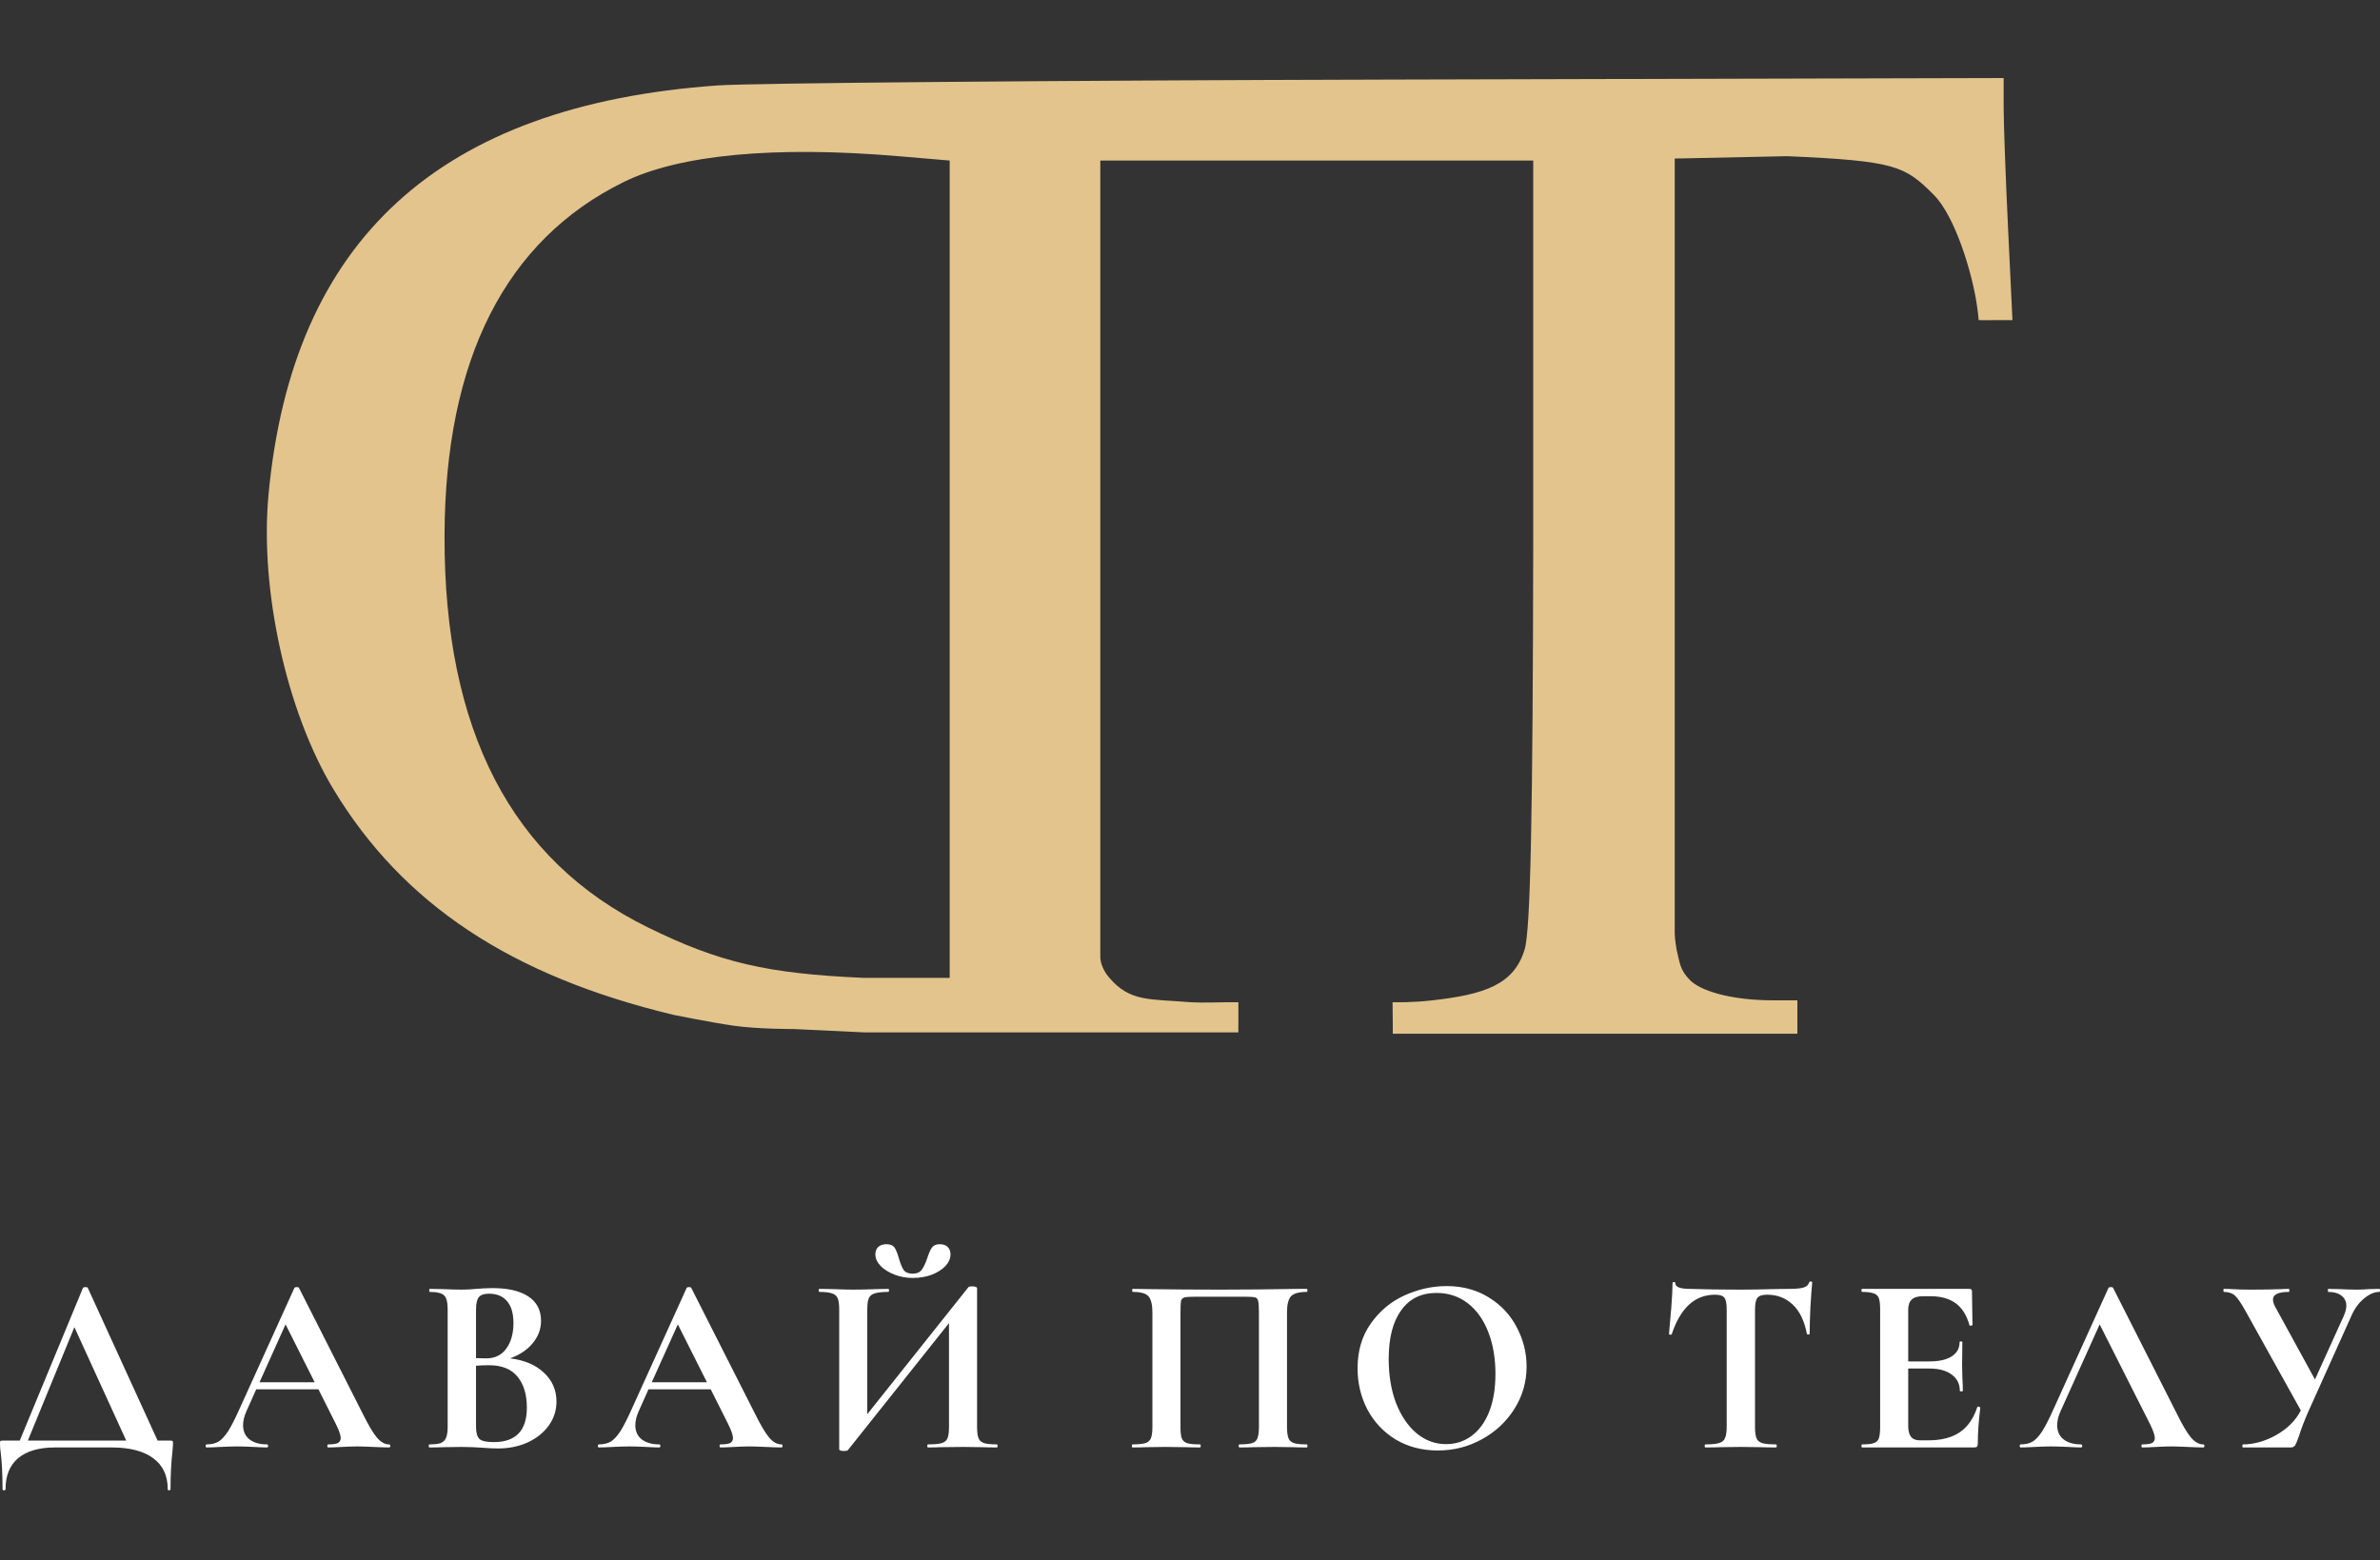
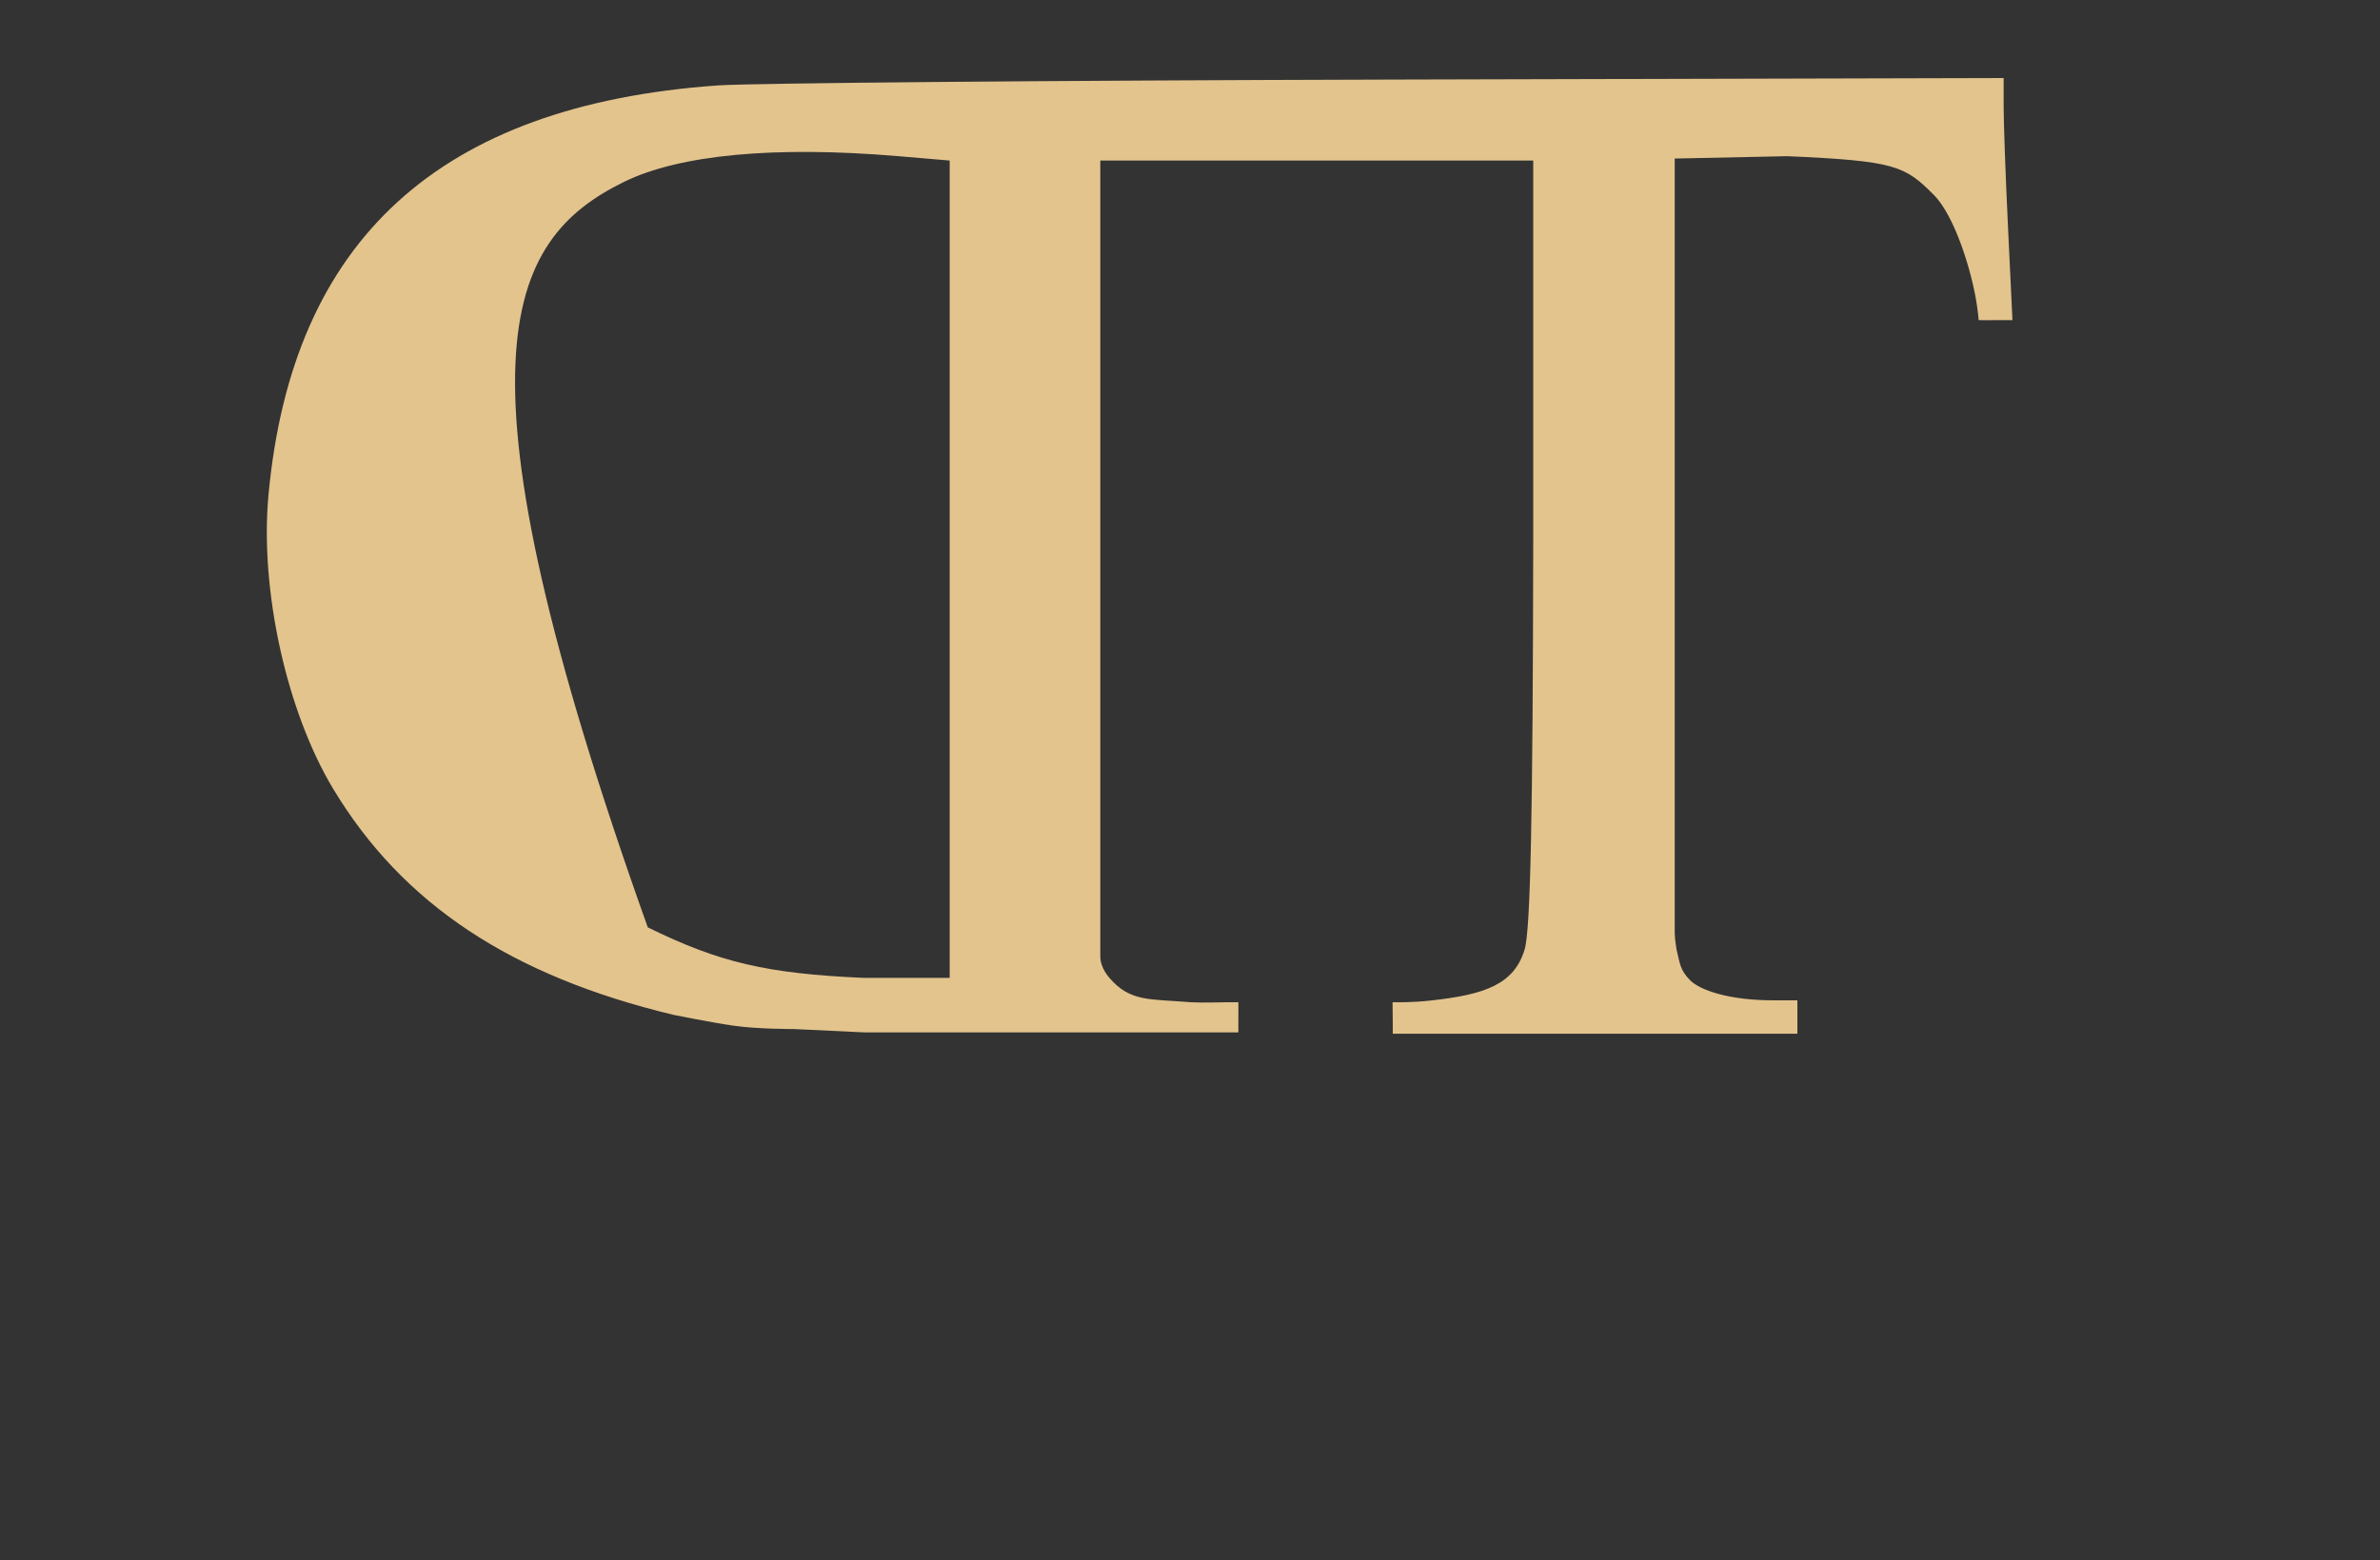
<svg xmlns="http://www.w3.org/2000/svg" width="122" height="80" viewBox="0 0 122 80" fill="none">
  <rect x="0" y="0" width="122" height="80" fill="#333333" stroke="none" />
-   <path d="M8.715 73.861C8.793 73.861 8.836 73.87 8.844 73.887C8.862 73.896 8.87 73.939 8.87 74.017C8.87 74.052 8.862 74.173 8.844 74.381C8.775 74.963 8.741 75.617 8.741 76.346C8.741 76.389 8.715 76.411 8.663 76.411C8.62 76.411 8.598 76.389 8.598 76.346C8.598 75.652 8.347 75.123 7.846 74.759C7.353 74.394 6.64 74.212 5.706 74.212H2.827C2.006 74.212 1.375 74.394 0.934 74.759C0.501 75.123 0.285 75.652 0.285 76.346C0.285 76.389 0.259 76.411 0.207 76.411C0.156 76.411 0.13 76.389 0.13 76.346C0.13 75.617 0.099 75.001 0.039 74.499C0.013 74.334 0 74.173 0 74.017C0 73.948 0.004 73.904 0.013 73.887C0.03 73.87 0.069 73.861 0.13 73.861H1.012L4.254 66.03C4.271 66.004 4.314 65.991 4.383 65.991C4.452 65.991 4.491 66.004 4.5 66.03L8.079 73.861H8.715ZM1.427 73.861H6.471L3.813 68.046L1.427 73.861ZM19.942 74.056C19.985 74.056 20.007 74.082 20.007 74.134C20.007 74.186 19.985 74.212 19.942 74.212C19.769 74.212 19.501 74.204 19.138 74.186C18.758 74.169 18.485 74.16 18.321 74.16C18.105 74.16 17.841 74.169 17.53 74.186C17.236 74.204 17.003 74.212 16.83 74.212C16.795 74.212 16.778 74.186 16.778 74.134C16.778 74.082 16.795 74.056 16.83 74.056C17.055 74.056 17.215 74.034 17.31 73.991C17.413 73.939 17.465 73.852 17.465 73.731C17.465 73.584 17.379 73.336 17.206 72.99L16.324 71.233H13.134L12.628 72.365C12.516 72.617 12.46 72.851 12.46 73.067C12.46 73.38 12.568 73.623 12.784 73.796C13.008 73.969 13.307 74.056 13.679 74.056C13.722 74.056 13.743 74.082 13.743 74.134C13.743 74.186 13.722 74.212 13.679 74.212C13.523 74.212 13.298 74.204 13.004 74.186C12.676 74.169 12.39 74.16 12.148 74.16C11.915 74.16 11.634 74.169 11.305 74.186C11.011 74.204 10.774 74.212 10.592 74.212C10.557 74.212 10.54 74.186 10.54 74.134C10.54 74.082 10.557 74.056 10.592 74.056C10.834 74.056 11.037 74.008 11.202 73.913C11.366 73.809 11.53 73.631 11.694 73.38C11.859 73.12 12.053 72.738 12.278 72.235L15.092 66.03C15.109 66.004 15.148 65.991 15.209 65.991C15.278 65.991 15.317 66.004 15.325 66.03L18.568 72.43C18.87 73.046 19.121 73.471 19.32 73.705C19.519 73.939 19.726 74.056 19.942 74.056ZM13.303 70.869H16.13L14.638 67.903L13.303 70.869ZM26.151 69.646C26.878 69.733 27.453 69.976 27.876 70.375C28.309 70.774 28.525 71.268 28.525 71.858C28.525 72.309 28.395 72.716 28.136 73.081C27.876 73.445 27.517 73.735 27.059 73.952C26.601 74.16 26.091 74.264 25.529 74.264C25.287 74.264 25.01 74.251 24.699 74.225C24.578 74.217 24.427 74.208 24.245 74.199C24.072 74.191 23.878 74.186 23.662 74.186L22.715 74.199C22.542 74.208 22.309 74.212 22.015 74.212C21.989 74.212 21.976 74.186 21.976 74.134C21.976 74.082 21.989 74.056 22.015 74.056C22.265 74.056 22.456 74.034 22.585 73.991C22.715 73.939 22.806 73.852 22.858 73.731C22.918 73.601 22.948 73.41 22.948 73.159V67.135C22.948 66.771 22.888 66.533 22.767 66.42C22.646 66.299 22.399 66.238 22.028 66.238C22.01 66.238 22.002 66.212 22.002 66.16C22.002 66.108 22.01 66.082 22.028 66.082L22.715 66.095C23.113 66.112 23.428 66.121 23.662 66.121C23.904 66.121 24.154 66.108 24.414 66.082C24.5 66.073 24.63 66.064 24.803 66.056C24.976 66.047 25.127 66.043 25.257 66.043C26.043 66.043 26.653 66.186 27.085 66.472C27.517 66.758 27.734 67.174 27.734 67.721C27.734 68.137 27.595 68.514 27.319 68.853C27.051 69.191 26.662 69.455 26.151 69.646ZM25.062 66.329C24.811 66.329 24.639 66.39 24.543 66.511C24.448 66.624 24.401 66.841 24.401 67.162V69.633L24.919 69.646C25.369 69.646 25.715 69.477 25.957 69.139C26.199 68.801 26.32 68.367 26.32 67.838C26.32 67.344 26.212 66.971 25.996 66.719C25.78 66.459 25.468 66.329 25.062 66.329ZM25.309 73.939C26.441 73.939 27.007 73.349 27.007 72.17C27.007 71.502 26.848 70.973 26.528 70.583C26.208 70.193 25.724 69.997 25.075 69.997C24.824 69.997 24.6 70.006 24.401 70.023V73.159C24.401 73.445 24.457 73.649 24.569 73.77C24.682 73.883 24.928 73.939 25.309 73.939ZM40.05 74.056C40.093 74.056 40.115 74.082 40.115 74.134C40.115 74.186 40.093 74.212 40.05 74.212C39.877 74.212 39.609 74.204 39.246 74.186C38.866 74.169 38.593 74.16 38.429 74.16C38.213 74.16 37.949 74.169 37.638 74.186C37.344 74.204 37.111 74.212 36.938 74.212C36.903 74.212 36.886 74.186 36.886 74.134C36.886 74.082 36.903 74.056 36.938 74.056C37.163 74.056 37.322 74.034 37.417 73.991C37.521 73.939 37.573 73.852 37.573 73.731C37.573 73.584 37.487 73.336 37.314 72.99L36.432 71.233H33.242L32.736 72.365C32.624 72.617 32.567 72.851 32.567 73.067C32.567 73.38 32.675 73.623 32.892 73.796C33.116 73.969 33.415 74.056 33.786 74.056C33.83 74.056 33.851 74.082 33.851 74.134C33.851 74.186 33.83 74.212 33.786 74.212C33.631 74.212 33.406 74.204 33.112 74.186C32.783 74.169 32.498 74.16 32.256 74.16C32.023 74.16 31.742 74.169 31.413 74.186C31.119 74.204 30.881 74.212 30.7 74.212C30.665 74.212 30.648 74.186 30.648 74.134C30.648 74.082 30.665 74.056 30.7 74.056C30.942 74.056 31.145 74.008 31.309 73.913C31.474 73.809 31.638 73.631 31.802 73.38C31.966 73.12 32.161 72.738 32.386 72.235L35.2 66.03C35.217 66.004 35.256 65.991 35.317 65.991C35.386 65.991 35.425 66.004 35.433 66.03L38.675 72.43C38.978 73.046 39.229 73.471 39.428 73.705C39.627 73.939 39.834 74.056 40.05 74.056ZM33.41 70.869H36.237L34.746 67.903L33.41 70.869ZM46.791 65.522C46.463 65.522 46.152 65.466 45.858 65.353C45.564 65.24 45.326 65.093 45.145 64.911C44.963 64.72 44.872 64.521 44.872 64.313C44.872 64.156 44.92 64.031 45.015 63.935C45.118 63.84 45.261 63.792 45.443 63.792C45.642 63.792 45.78 63.853 45.858 63.974C45.936 64.087 46.009 64.269 46.078 64.521C46.156 64.79 46.238 64.989 46.325 65.119C46.42 65.24 46.571 65.301 46.779 65.301C46.995 65.301 47.15 65.236 47.245 65.106C47.349 64.967 47.444 64.768 47.531 64.508C47.608 64.265 47.686 64.087 47.764 63.974C47.85 63.853 47.984 63.792 48.166 63.792C48.348 63.792 48.486 63.84 48.581 63.935C48.676 64.031 48.724 64.156 48.724 64.313C48.724 64.529 48.633 64.733 48.451 64.924C48.27 65.106 48.032 65.254 47.738 65.366C47.444 65.47 47.129 65.522 46.791 65.522ZM51.097 74.056C51.123 74.056 51.136 74.082 51.136 74.134C51.136 74.186 51.123 74.212 51.097 74.212C50.794 74.212 50.552 74.208 50.371 74.199L49.372 74.186L48.205 74.199C48.049 74.208 47.838 74.212 47.57 74.212C47.544 74.212 47.531 74.186 47.531 74.134C47.531 74.082 47.544 74.056 47.57 74.056C47.889 74.056 48.123 74.034 48.27 73.991C48.417 73.948 48.516 73.865 48.568 73.744C48.62 73.623 48.646 73.427 48.646 73.159V67.838L43.459 74.355C43.433 74.381 43.368 74.394 43.264 74.394C43.1 74.394 43.018 74.364 43.018 74.303V67.135C43.018 66.875 42.992 66.684 42.94 66.563C42.888 66.442 42.793 66.359 42.655 66.316C42.516 66.264 42.3 66.238 42.006 66.238C41.98 66.238 41.967 66.212 41.967 66.16C41.967 66.108 41.98 66.082 42.006 66.082L42.732 66.095C43.165 66.112 43.498 66.121 43.731 66.121C44.077 66.121 44.466 66.112 44.898 66.095L45.533 66.082C45.559 66.082 45.572 66.108 45.572 66.16C45.572 66.212 45.559 66.238 45.533 66.238C45.214 66.238 44.98 66.264 44.833 66.316C44.686 66.359 44.587 66.442 44.535 66.563C44.483 66.684 44.457 66.875 44.457 67.135V72.508L49.645 65.991C49.67 65.965 49.735 65.952 49.839 65.952C49.9 65.952 49.956 65.96 50.008 65.978C50.059 65.995 50.085 66.017 50.085 66.043V73.159C50.085 73.419 50.111 73.614 50.163 73.744C50.215 73.865 50.31 73.948 50.449 73.991C50.587 74.034 50.803 74.056 51.097 74.056ZM66.984 74.056C67.01 74.056 67.022 74.082 67.022 74.134C67.022 74.186 67.01 74.212 66.984 74.212C66.69 74.212 66.456 74.208 66.283 74.199L65.337 74.186L64.26 74.199C64.079 74.208 63.837 74.212 63.534 74.212C63.508 74.212 63.495 74.186 63.495 74.134C63.495 74.082 63.508 74.056 63.534 74.056C63.828 74.056 64.044 74.034 64.182 73.991C64.321 73.948 64.412 73.865 64.455 73.744C64.507 73.614 64.533 73.419 64.533 73.159V67.292C64.533 66.997 64.52 66.802 64.494 66.706C64.476 66.611 64.429 66.55 64.351 66.524C64.273 66.498 64.118 66.485 63.884 66.485H61.226C60.966 66.485 60.793 66.498 60.707 66.524C60.62 66.55 60.564 66.611 60.538 66.706C60.521 66.802 60.512 66.997 60.512 67.292V73.159C60.512 73.427 60.534 73.623 60.577 73.744C60.629 73.865 60.72 73.948 60.85 73.991C60.988 74.034 61.208 74.056 61.511 74.056C61.537 74.056 61.55 74.082 61.55 74.134C61.55 74.186 61.537 74.212 61.511 74.212C61.208 74.212 60.966 74.208 60.785 74.199L59.708 74.186L58.749 74.199C58.576 74.208 58.342 74.212 58.048 74.212C58.031 74.212 58.023 74.186 58.023 74.134C58.023 74.082 58.031 74.056 58.048 74.056C58.351 74.056 58.572 74.034 58.71 73.991C58.848 73.948 58.943 73.865 58.995 73.744C59.047 73.614 59.073 73.419 59.073 73.159V67.292C59.073 66.901 59.008 66.628 58.878 66.472C58.749 66.316 58.481 66.238 58.074 66.238C58.048 66.238 58.035 66.212 58.035 66.16C58.035 66.108 58.048 66.082 58.074 66.082C58.368 66.082 58.654 66.086 58.93 66.095C60.089 66.112 61.303 66.121 62.574 66.121C63.724 66.121 65.051 66.108 66.556 66.082H66.984C67.01 66.082 67.022 66.108 67.022 66.16C67.022 66.212 67.01 66.238 66.984 66.238C66.577 66.238 66.305 66.316 66.167 66.472C66.037 66.628 65.972 66.901 65.972 67.292V73.159C65.972 73.419 65.998 73.614 66.05 73.744C66.102 73.865 66.197 73.948 66.335 73.991C66.474 74.034 66.69 74.056 66.984 74.056ZM73.701 74.368C72.897 74.368 72.179 74.182 71.548 73.809C70.925 73.427 70.441 72.916 70.096 72.274C69.758 71.624 69.59 70.917 69.59 70.153C69.59 69.26 69.815 68.497 70.264 67.864C70.714 67.222 71.289 66.741 71.989 66.42C72.698 66.099 73.42 65.939 74.155 65.939C74.976 65.939 75.698 66.134 76.32 66.524C76.943 66.906 77.418 67.413 77.747 68.046C78.084 68.679 78.253 69.351 78.253 70.062C78.253 70.852 78.045 71.576 77.63 72.235C77.215 72.894 76.657 73.414 75.957 73.796C75.266 74.178 74.513 74.368 73.701 74.368ZM74.129 74.043C74.613 74.043 75.045 73.904 75.425 73.627C75.815 73.341 76.117 72.929 76.333 72.391C76.549 71.845 76.657 71.194 76.657 70.44C76.657 69.642 76.537 68.931 76.294 68.306C76.052 67.673 75.702 67.179 75.244 66.823C74.786 66.468 74.25 66.29 73.636 66.29C72.849 66.29 72.244 66.589 71.82 67.188C71.397 67.777 71.185 68.606 71.185 69.672C71.185 70.513 71.31 71.268 71.561 71.936C71.82 72.595 72.171 73.111 72.611 73.484C73.061 73.857 73.567 74.043 74.129 74.043ZM87.914 66.381C86.885 66.381 86.146 67.053 85.697 68.397C85.688 68.423 85.662 68.436 85.619 68.436C85.575 68.428 85.554 68.41 85.554 68.384C85.588 68.037 85.627 67.591 85.671 67.044C85.714 66.489 85.735 66.073 85.735 65.796C85.735 65.752 85.757 65.731 85.8 65.731C85.852 65.731 85.878 65.752 85.878 65.796C85.878 65.986 86.124 66.082 86.617 66.082C87.361 66.108 88.23 66.121 89.224 66.121C89.734 66.121 90.274 66.112 90.845 66.095L91.727 66.082C92.055 66.082 92.293 66.06 92.44 66.017C92.596 65.973 92.695 65.887 92.738 65.757C92.747 65.722 92.773 65.704 92.816 65.704C92.868 65.704 92.894 65.722 92.894 65.757C92.868 66.017 92.838 66.433 92.803 67.005C92.777 67.578 92.764 68.037 92.764 68.384C92.764 68.41 92.743 68.423 92.699 68.423C92.656 68.423 92.63 68.41 92.621 68.384C92.492 67.717 92.25 67.218 91.895 66.888C91.541 66.55 91.104 66.381 90.585 66.381C90.335 66.381 90.166 66.437 90.08 66.55C90.002 66.654 89.963 66.858 89.963 67.162V73.159C89.963 73.427 89.989 73.623 90.041 73.744C90.093 73.865 90.192 73.948 90.339 73.991C90.486 74.034 90.719 74.056 91.039 74.056C91.065 74.056 91.078 74.082 91.078 74.134C91.078 74.186 91.065 74.212 91.039 74.212C90.728 74.212 90.482 74.208 90.3 74.199L89.224 74.186L88.173 74.199C87.992 74.208 87.741 74.212 87.421 74.212C87.395 74.212 87.382 74.186 87.382 74.134C87.382 74.082 87.395 74.056 87.421 74.056C87.733 74.056 87.962 74.034 88.109 73.991C88.264 73.948 88.368 73.865 88.42 73.744C88.48 73.614 88.511 73.419 88.511 73.159V67.135C88.511 66.841 88.472 66.641 88.394 66.537C88.316 66.433 88.156 66.381 87.914 66.381ZM101.357 72.144C101.357 72.126 101.374 72.118 101.408 72.118C101.434 72.118 101.456 72.126 101.473 72.144C101.499 72.153 101.512 72.161 101.512 72.17C101.426 72.846 101.383 73.462 101.383 74.017C101.383 74.087 101.37 74.139 101.344 74.173C101.318 74.199 101.266 74.212 101.188 74.212H95.456C95.43 74.212 95.417 74.186 95.417 74.134C95.417 74.082 95.43 74.056 95.456 74.056C95.733 74.056 95.931 74.034 96.052 73.991C96.182 73.948 96.269 73.865 96.312 73.744C96.355 73.614 96.377 73.419 96.377 73.159V67.135C96.377 66.875 96.355 66.684 96.312 66.563C96.269 66.442 96.182 66.359 96.052 66.316C95.923 66.264 95.724 66.238 95.456 66.238C95.43 66.238 95.417 66.212 95.417 66.16C95.417 66.108 95.43 66.082 95.456 66.082H100.955C101.041 66.082 101.084 66.121 101.084 66.199L101.11 67.929C101.11 67.946 101.084 67.959 101.032 67.968C100.989 67.977 100.963 67.968 100.955 67.942C100.816 67.439 100.583 67.066 100.254 66.823C99.926 66.581 99.493 66.459 98.957 66.459H98.568C98.309 66.459 98.119 66.515 97.998 66.628C97.877 66.741 97.816 66.914 97.816 67.148V69.802H98.893C99.394 69.802 99.779 69.716 100.047 69.542C100.315 69.369 100.449 69.126 100.449 68.814C100.449 68.788 100.47 68.775 100.514 68.775C100.566 68.775 100.591 68.788 100.591 68.814L100.578 69.984L100.591 70.609C100.609 70.904 100.617 71.138 100.617 71.311C100.617 71.329 100.591 71.337 100.54 71.337C100.488 71.337 100.462 71.329 100.462 71.311C100.462 70.956 100.323 70.678 100.047 70.479C99.779 70.271 99.39 70.166 98.88 70.166H97.816V73.106C97.816 73.358 97.864 73.544 97.959 73.666C98.054 73.787 98.205 73.848 98.413 73.848H98.841C99.515 73.848 100.055 73.709 100.462 73.432C100.868 73.154 101.166 72.725 101.357 72.144ZM112.934 74.056C112.978 74.056 112.999 74.082 112.999 74.134C112.999 74.186 112.978 74.212 112.934 74.212C112.761 74.212 112.493 74.204 112.13 74.186C111.75 74.169 111.478 74.16 111.313 74.16C111.097 74.16 110.833 74.169 110.522 74.186C110.228 74.204 109.995 74.212 109.822 74.212C109.787 74.212 109.77 74.186 109.77 74.134C109.77 74.082 109.787 74.056 109.822 74.056C110.047 74.056 110.207 74.034 110.302 73.991C110.405 73.939 110.457 73.852 110.457 73.731C110.457 73.584 110.371 73.336 110.198 72.99L107.63 67.903L105.62 72.365C105.508 72.617 105.452 72.851 105.452 73.067C105.452 73.38 105.56 73.623 105.776 73.796C106.001 73.969 106.299 74.056 106.671 74.056C106.714 74.056 106.735 74.082 106.735 74.134C106.735 74.186 106.714 74.212 106.671 74.212C106.515 74.212 106.29 74.204 105.996 74.186C105.668 74.169 105.382 74.16 105.14 74.16C104.907 74.16 104.626 74.169 104.297 74.186C104.003 74.204 103.766 74.212 103.584 74.212C103.55 74.212 103.532 74.186 103.532 74.134C103.532 74.082 103.55 74.056 103.584 74.056C103.826 74.056 104.029 74.008 104.194 73.913C104.358 73.809 104.522 73.631 104.686 73.38C104.851 73.12 105.045 72.738 105.27 72.235L108.084 66.03C108.101 66.004 108.14 65.991 108.201 65.991C108.27 65.991 108.309 66.004 108.318 66.03L111.56 72.43C111.862 73.046 112.113 73.471 112.312 73.705C112.511 73.939 112.718 74.056 112.934 74.056ZM121.961 66.082C121.987 66.082 122 66.108 122 66.16C122 66.212 121.987 66.238 121.961 66.238C121.71 66.238 121.451 66.351 121.183 66.576C120.915 66.793 120.699 67.088 120.535 67.461L118.33 72.365C118.131 72.816 117.971 73.232 117.85 73.614C117.772 73.848 117.707 74.008 117.656 74.095C117.604 74.173 117.53 74.212 117.435 74.212H114.971C114.954 74.212 114.945 74.186 114.945 74.134C114.945 74.082 114.954 74.056 114.971 74.056C115.542 74.056 116.112 73.896 116.683 73.575C117.262 73.245 117.682 72.825 117.941 72.313L115.075 67.162C114.876 66.806 114.707 66.563 114.569 66.433C114.431 66.303 114.241 66.238 113.999 66.238C113.981 66.238 113.973 66.212 113.973 66.16C113.973 66.108 113.981 66.082 113.999 66.082C114.189 66.082 114.323 66.086 114.401 66.095C114.66 66.112 114.997 66.121 115.412 66.121C116.026 66.121 116.532 66.112 116.929 66.095C117.042 66.086 117.176 66.082 117.331 66.082C117.349 66.082 117.357 66.108 117.357 66.16C117.357 66.212 117.349 66.238 117.331 66.238C116.787 66.238 116.514 66.368 116.514 66.628C116.514 66.75 116.558 66.884 116.644 67.031L118.667 70.726L120.146 67.461C120.232 67.261 120.275 67.092 120.275 66.953C120.275 66.737 120.193 66.563 120.029 66.433C119.865 66.303 119.64 66.238 119.354 66.238C119.337 66.238 119.329 66.212 119.329 66.16C119.329 66.108 119.337 66.082 119.354 66.082L119.938 66.095C120.267 66.112 120.56 66.121 120.82 66.121C121.01 66.121 121.209 66.112 121.416 66.095L121.961 66.082Z" fill="white" />
-   <path fill-rule="evenodd" clip-rule="evenodd" d="M36.793 4.38C22.535 5.388 14.972 12.286 13.762 25.387C13.313 30.245 14.689 36.481 17.086 40.456C20.64 46.35 26.197 50.037 34.537 52.036C34.537 52.036 36.416 52.416 37.593 52.587C38.828 52.767 40.69 52.76 40.69 52.76L44.303 52.932H50.497H57.035H63.479V52.556C63.479 52.391 63.484 51.386 63.479 51.386C63.475 51.386 63.382 51.386 62.899 51.386C62.554 51.386 61.676 51.423 61.045 51.386C58.943 51.211 57.924 51.386 56.851 50.115C56.851 50.115 56.402 49.626 56.402 49.043C56.402 48.698 56.402 48.18 56.402 48.18V38.516V28.334V8.231H67.531H78.594V27.717C78.575 41.88 78.453 47.685 78.154 48.678C77.609 50.496 76.068 50.989 73.433 51.288C72.365 51.409 71.65 51.386 71.384 51.386C71.384 51.518 71.394 52.454 71.394 52.527V53H82.061H92.135V52.31V51.288H90.892C88.652 51.287 87.145 50.778 86.629 50.251C86.112 49.724 86.113 49.388 85.941 48.678C85.941 48.678 85.847 48.137 85.847 47.844C85.847 39.551 85.847 27.763 85.847 27.763V8.129L91.619 8.008C97.18 8.251 97.643 8.503 99.131 9.995C100.213 11.081 101.087 13.954 101.332 15.613C101.426 16.253 101.426 16.426 101.426 16.413C101.77 16.426 101.841 16.413 102.245 16.413H103.159L102.934 11.699C102.809 9.106 102.708 6.313 102.708 5.492V4L71.308 4.08C54.038 4.124 38.506 4.259 36.793 4.38ZM46.05 8.008L48.682 8.231V29.28V50.138H44.295C39.307 49.919 36.879 49.352 33.205 47.546C26.216 44.112 22.759 37.446 22.787 27.458C22.813 18.422 25.916 12.305 31.985 9.326C34.832 7.929 39.72 7.471 46.05 8.008Z" fill="#E3C48D" />
+   <path fill-rule="evenodd" clip-rule="evenodd" d="M36.793 4.38C22.535 5.388 14.972 12.286 13.762 25.387C13.313 30.245 14.689 36.481 17.086 40.456C20.64 46.35 26.197 50.037 34.537 52.036C34.537 52.036 36.416 52.416 37.593 52.587C38.828 52.767 40.69 52.76 40.69 52.76L44.303 52.932H50.497H57.035H63.479V52.556C63.479 52.391 63.484 51.386 63.479 51.386C63.475 51.386 63.382 51.386 62.899 51.386C62.554 51.386 61.676 51.423 61.045 51.386C58.943 51.211 57.924 51.386 56.851 50.115C56.851 50.115 56.402 49.626 56.402 49.043C56.402 48.698 56.402 48.18 56.402 48.18V38.516V28.334V8.231H67.531H78.594V27.717C78.575 41.88 78.453 47.685 78.154 48.678C77.609 50.496 76.068 50.989 73.433 51.288C72.365 51.409 71.65 51.386 71.384 51.386C71.384 51.518 71.394 52.454 71.394 52.527V53H82.061H92.135V52.31V51.288H90.892C88.652 51.287 87.145 50.778 86.629 50.251C86.112 49.724 86.113 49.388 85.941 48.678C85.941 48.678 85.847 48.137 85.847 47.844C85.847 39.551 85.847 27.763 85.847 27.763V8.129L91.619 8.008C97.18 8.251 97.643 8.503 99.131 9.995C100.213 11.081 101.087 13.954 101.332 15.613C101.426 16.253 101.426 16.426 101.426 16.413C101.77 16.426 101.841 16.413 102.245 16.413H103.159L102.934 11.699C102.809 9.106 102.708 6.313 102.708 5.492V4L71.308 4.08C54.038 4.124 38.506 4.259 36.793 4.38ZM46.05 8.008L48.682 8.231V29.28V50.138H44.295C39.307 49.919 36.879 49.352 33.205 47.546C22.813 18.422 25.916 12.305 31.985 9.326C34.832 7.929 39.72 7.471 46.05 8.008Z" fill="#E3C48D" />
</svg>